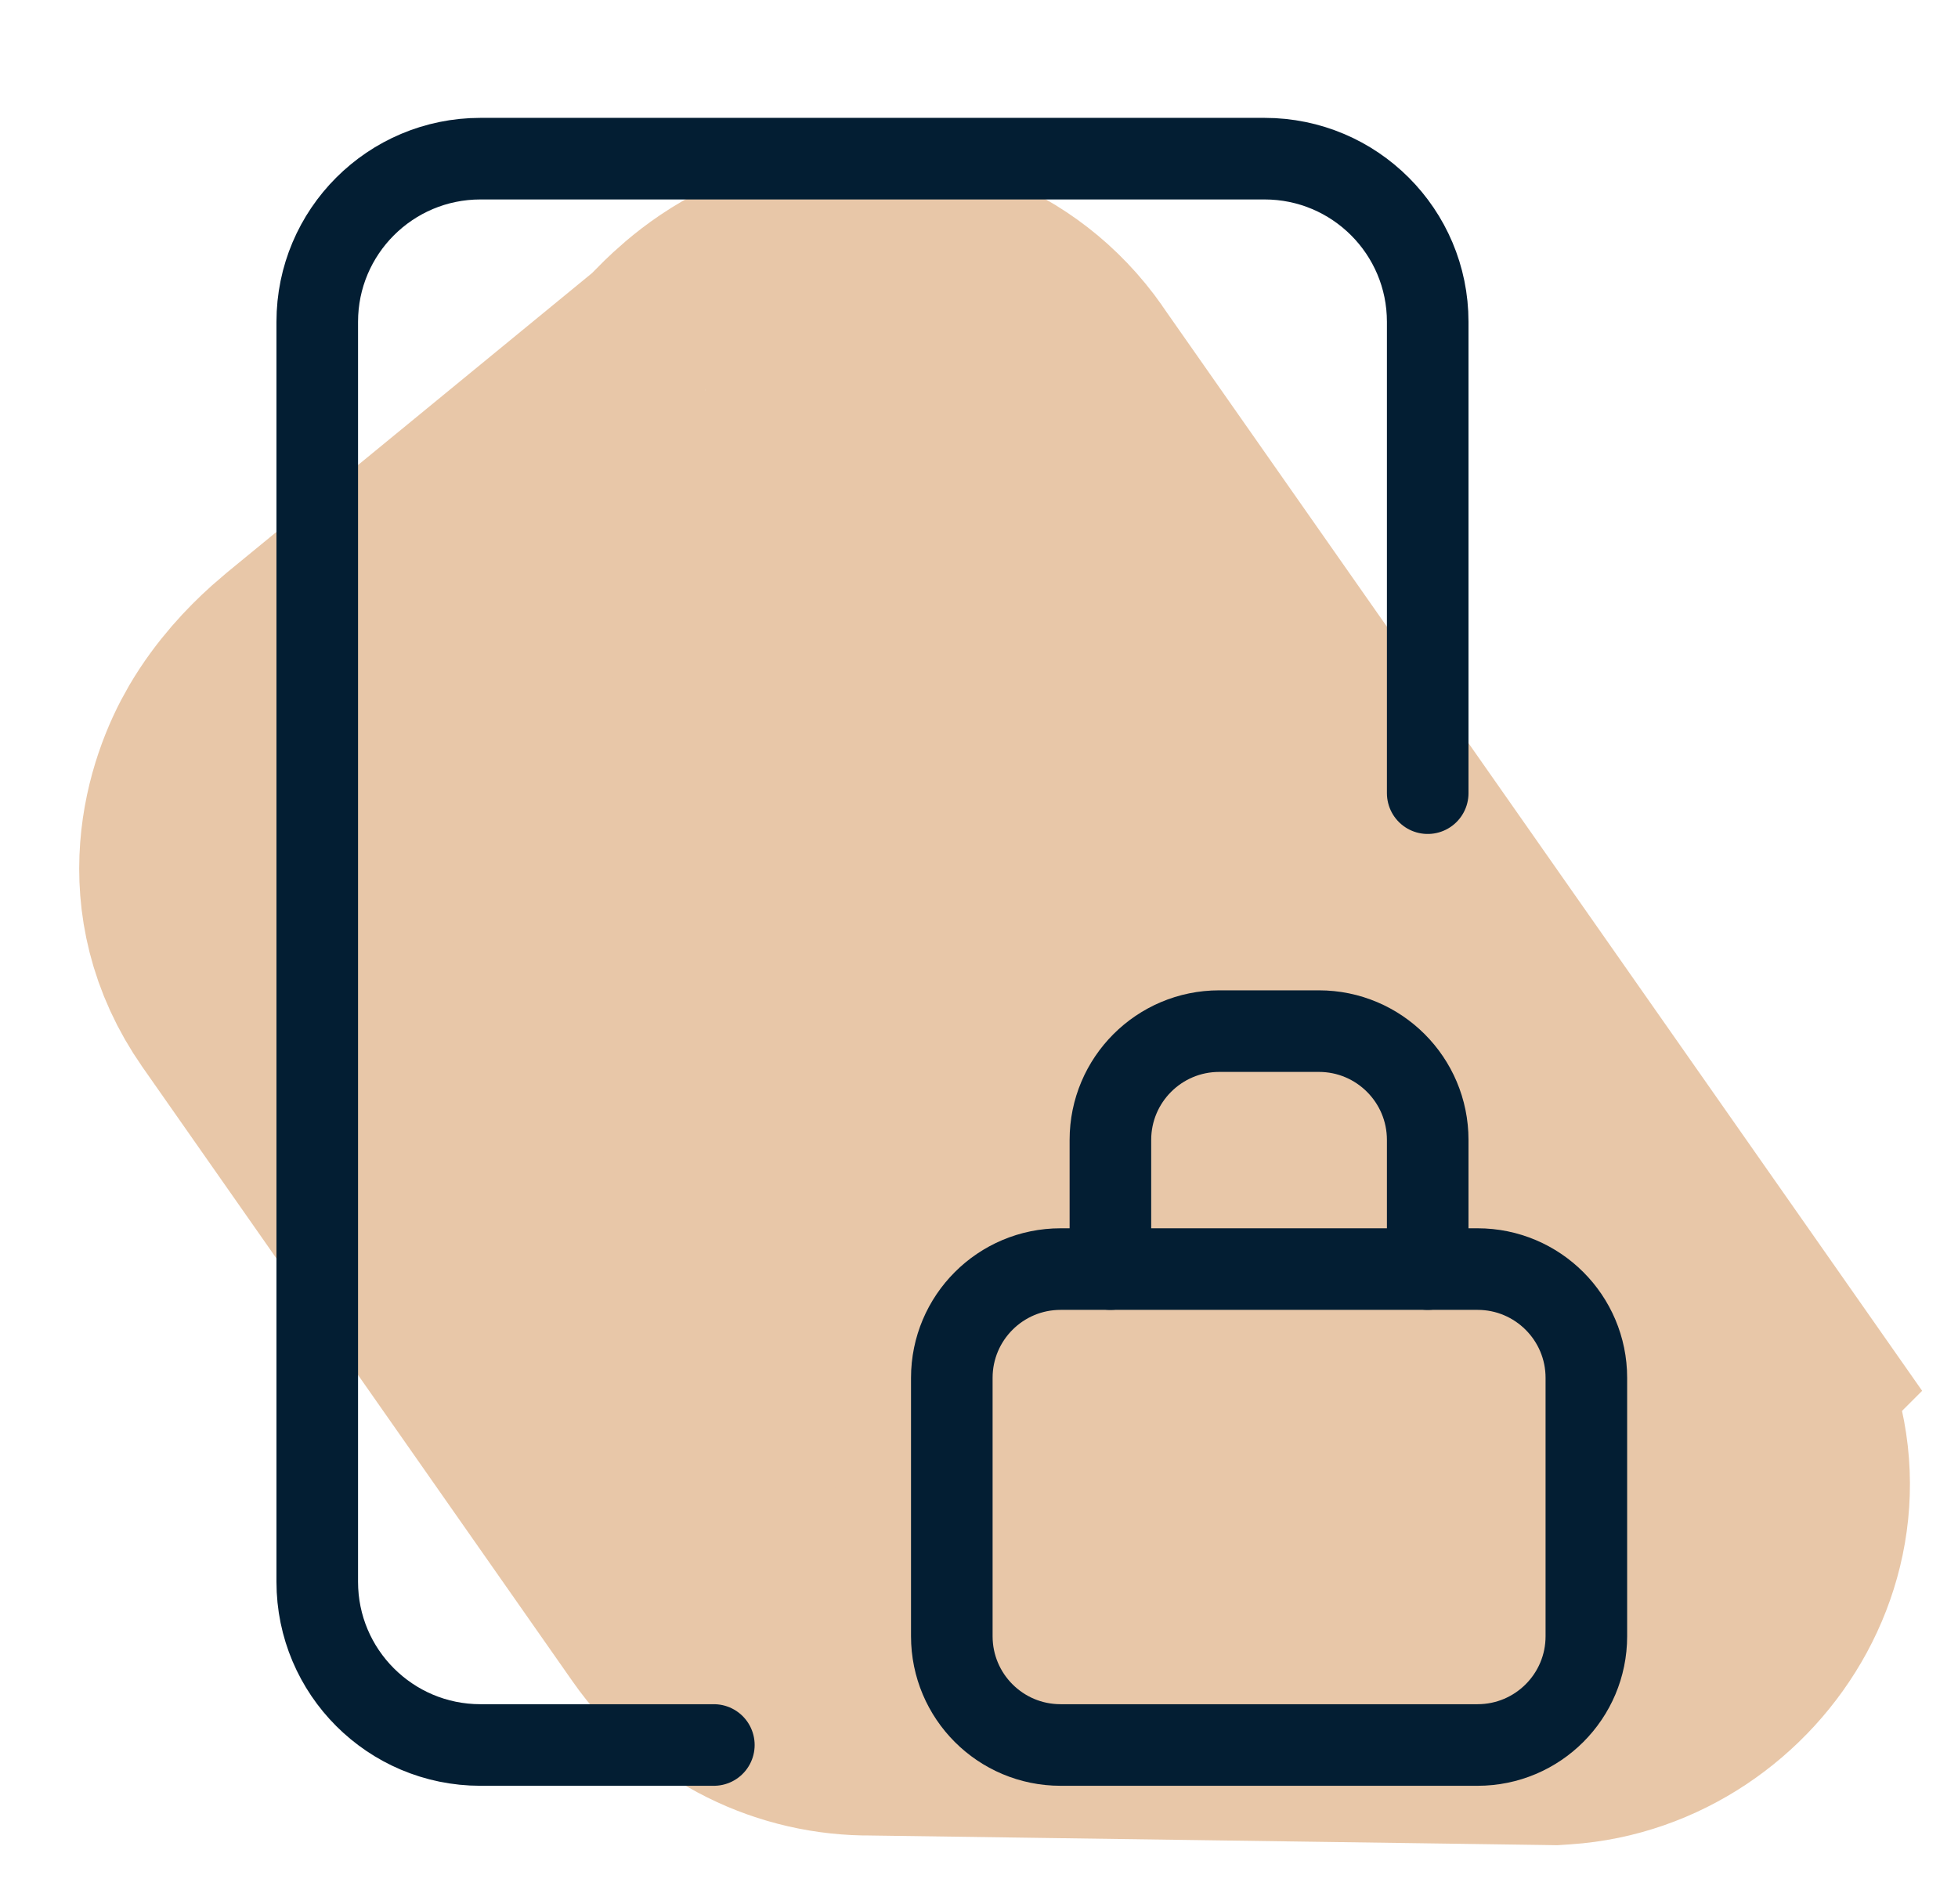
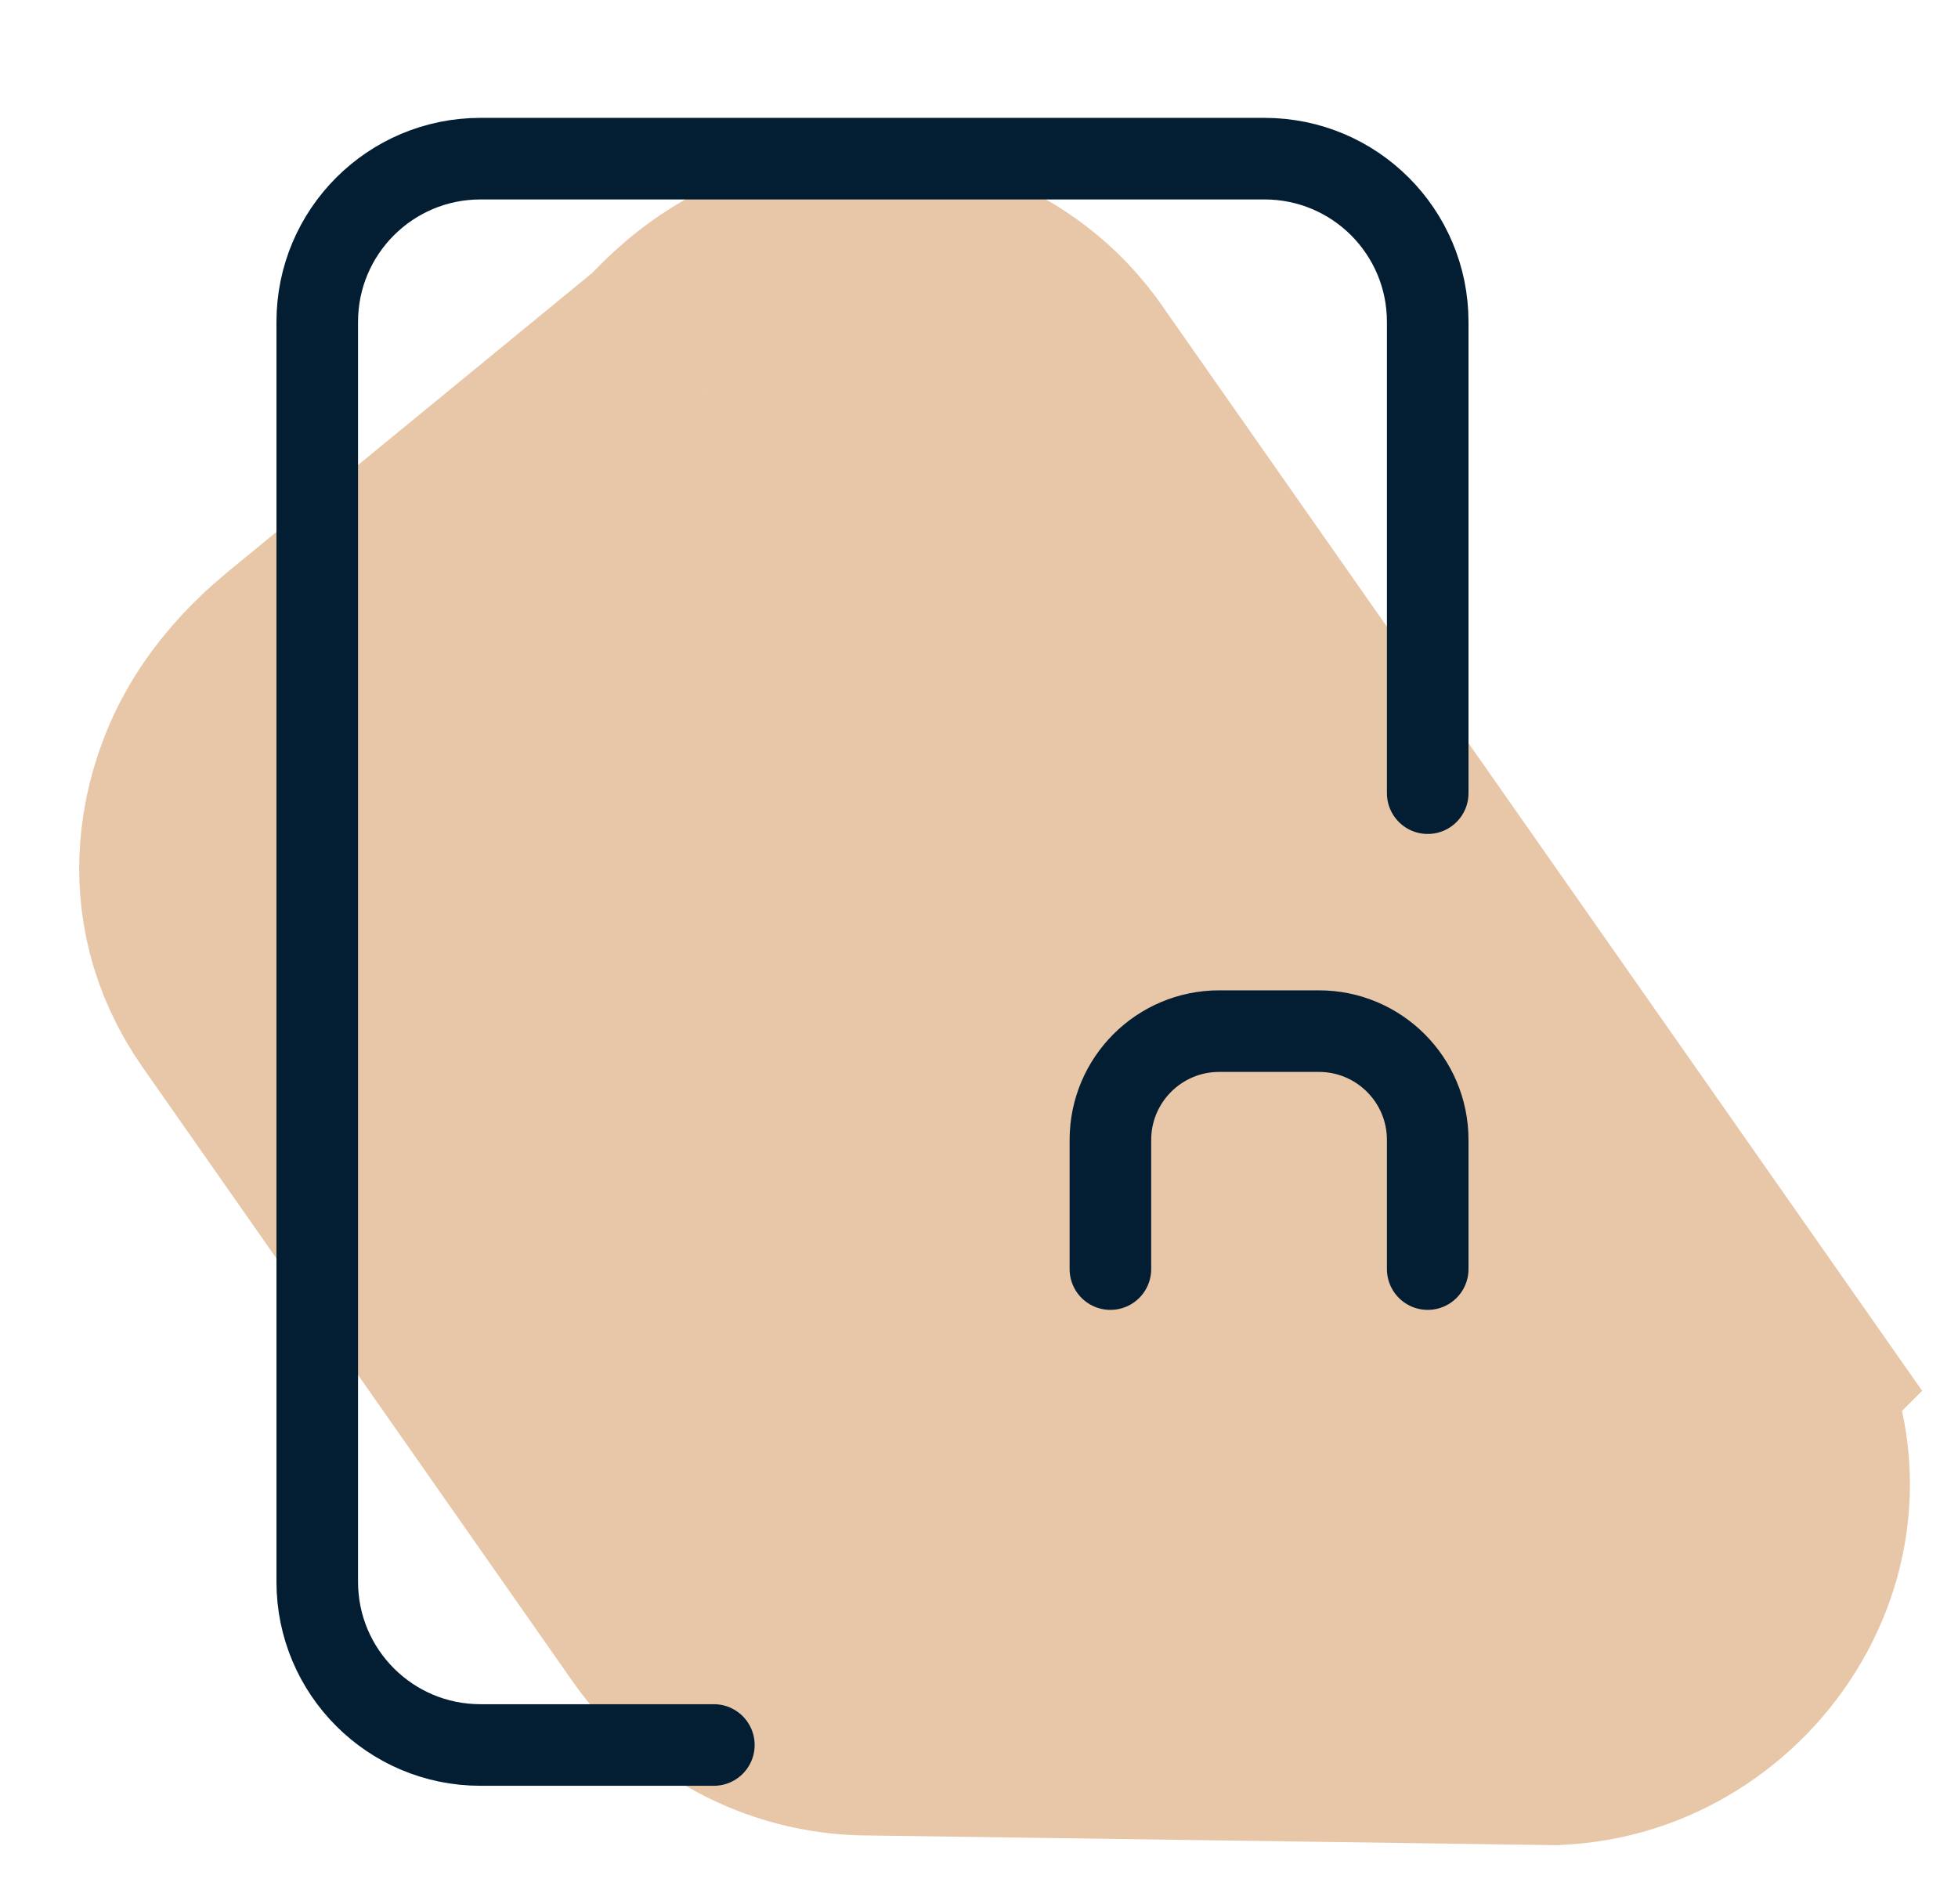
<svg xmlns="http://www.w3.org/2000/svg" width="36" height="35" viewBox="0 0 36 35" fill="none">
  <path d="M5.079 17.901C4.024 16.391 4.537 14.849 4.963 14.12C5.25 13.63 5.612 13.257 5.877 13.018L6.102 12.824L12.976 7.186C12.908 7.242 12.877 7.277 12.928 7.224C12.941 7.211 13.088 7.056 13.206 6.941C13.441 6.714 14.028 6.167 14.949 5.917L15.138 5.872L15.38 5.828C16.605 5.652 18.032 6.087 18.912 7.342C18.917 7.349 18.921 7.357 18.925 7.364L31.439 25.23L31.438 25.231C33.203 27.75 31.255 30.745 28.676 30.916L28.556 30.924L28.436 30.922L16.021 30.747C14.865 30.758 13.705 30.224 12.985 29.193L5.081 17.904L5.079 17.901ZM19.409 8.548C19.427 8.653 19.442 8.76 19.45 8.868C19.442 8.76 19.427 8.653 19.409 8.548ZM13.463 9.264C13.468 9.342 13.476 9.42 13.487 9.496C13.476 9.42 13.468 9.342 13.463 9.264Z" fill="#E8C7A8" stroke="#E8C7A8" stroke-width="6" />
  <path d="M20.416 23.333V20.958C20.416 19.854 21.312 18.958 22.416 18.958H24.25C25.354 18.958 26.25 19.854 26.25 20.958V23.333" stroke="#031E33" stroke-width="1.5" stroke-linecap="round" stroke-linejoin="round" />
-   <path d="M27.167 23.333H19.5C18.395 23.333 17.5 24.229 17.5 25.333V30.083C17.5 31.188 18.395 32.083 19.5 32.083H27.167C28.271 32.083 29.167 31.188 29.167 30.083V25.333C29.167 24.229 28.271 23.333 27.167 23.333Z" stroke="#031E33" stroke-width="1.5" stroke-linecap="round" stroke-linejoin="round" />
  <path d="M13.125 32.083H8.833C7.177 32.083 5.833 30.74 5.833 29.083V5.917C5.833 4.26 7.177 2.917 8.834 2.917H23.25C24.907 2.917 26.25 4.26 26.25 5.917V14.583" stroke="#031E33" stroke-width="1.5" stroke-linecap="round" stroke-linejoin="round" />
</svg>